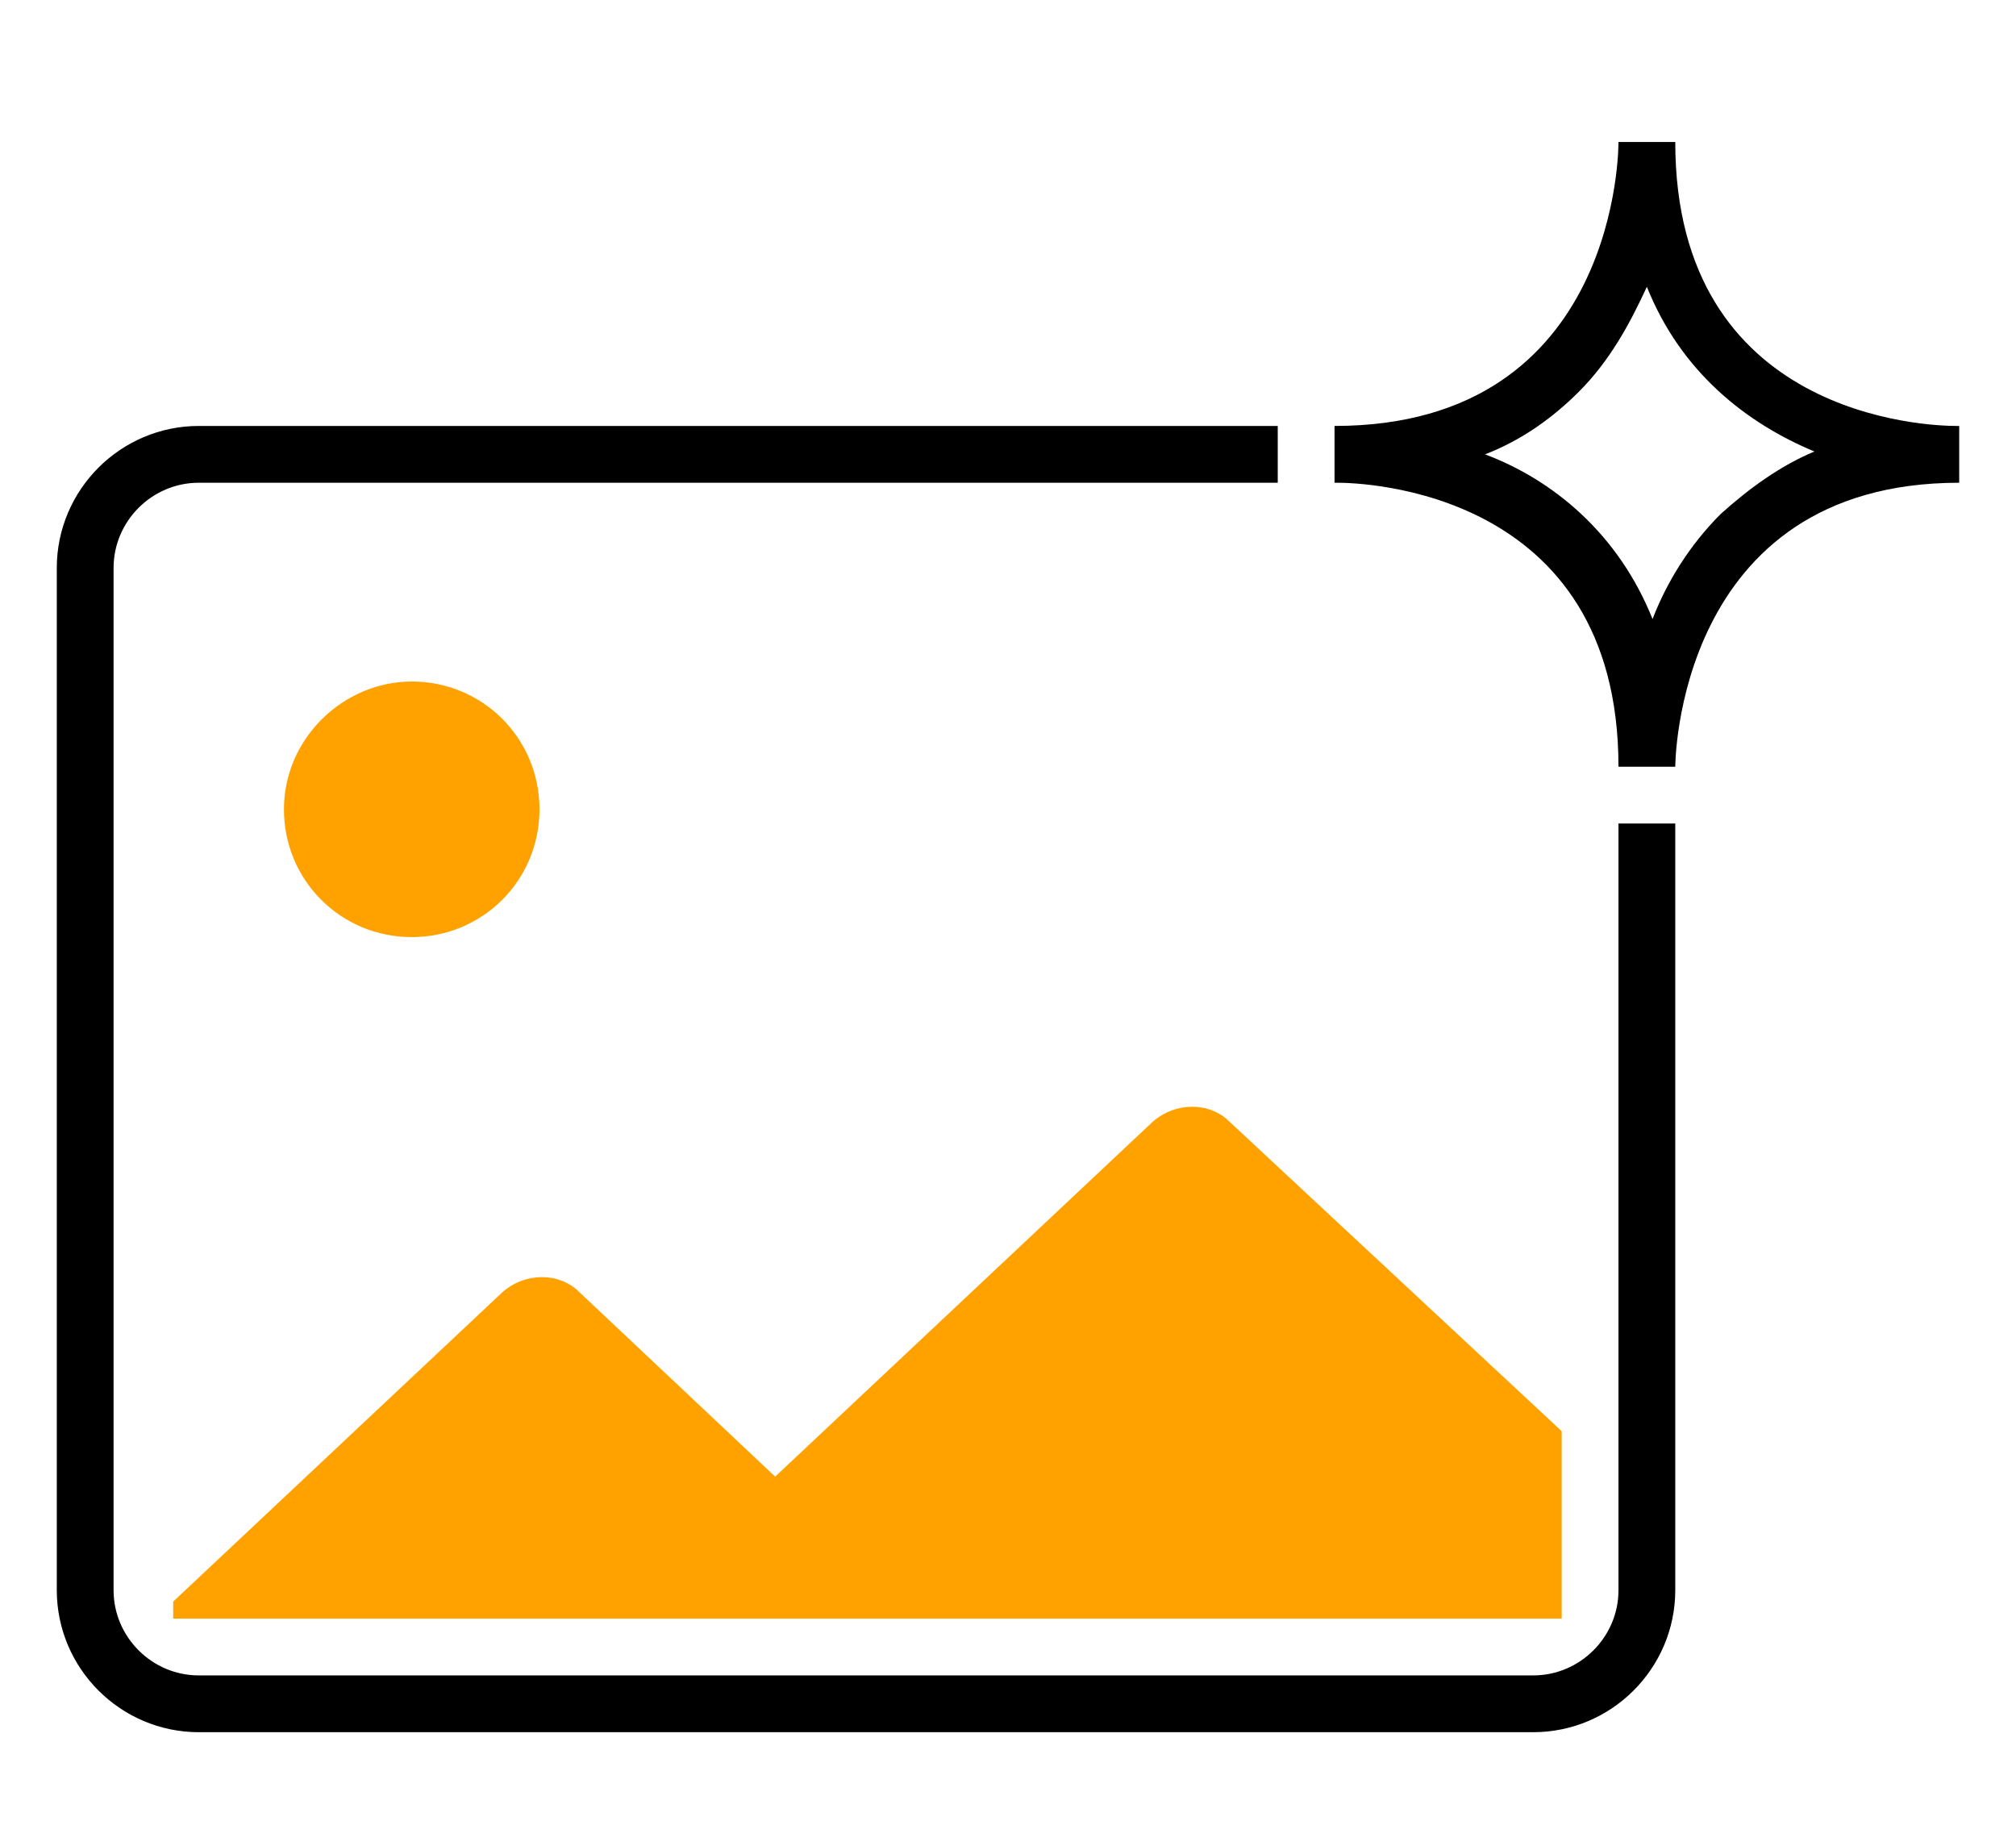
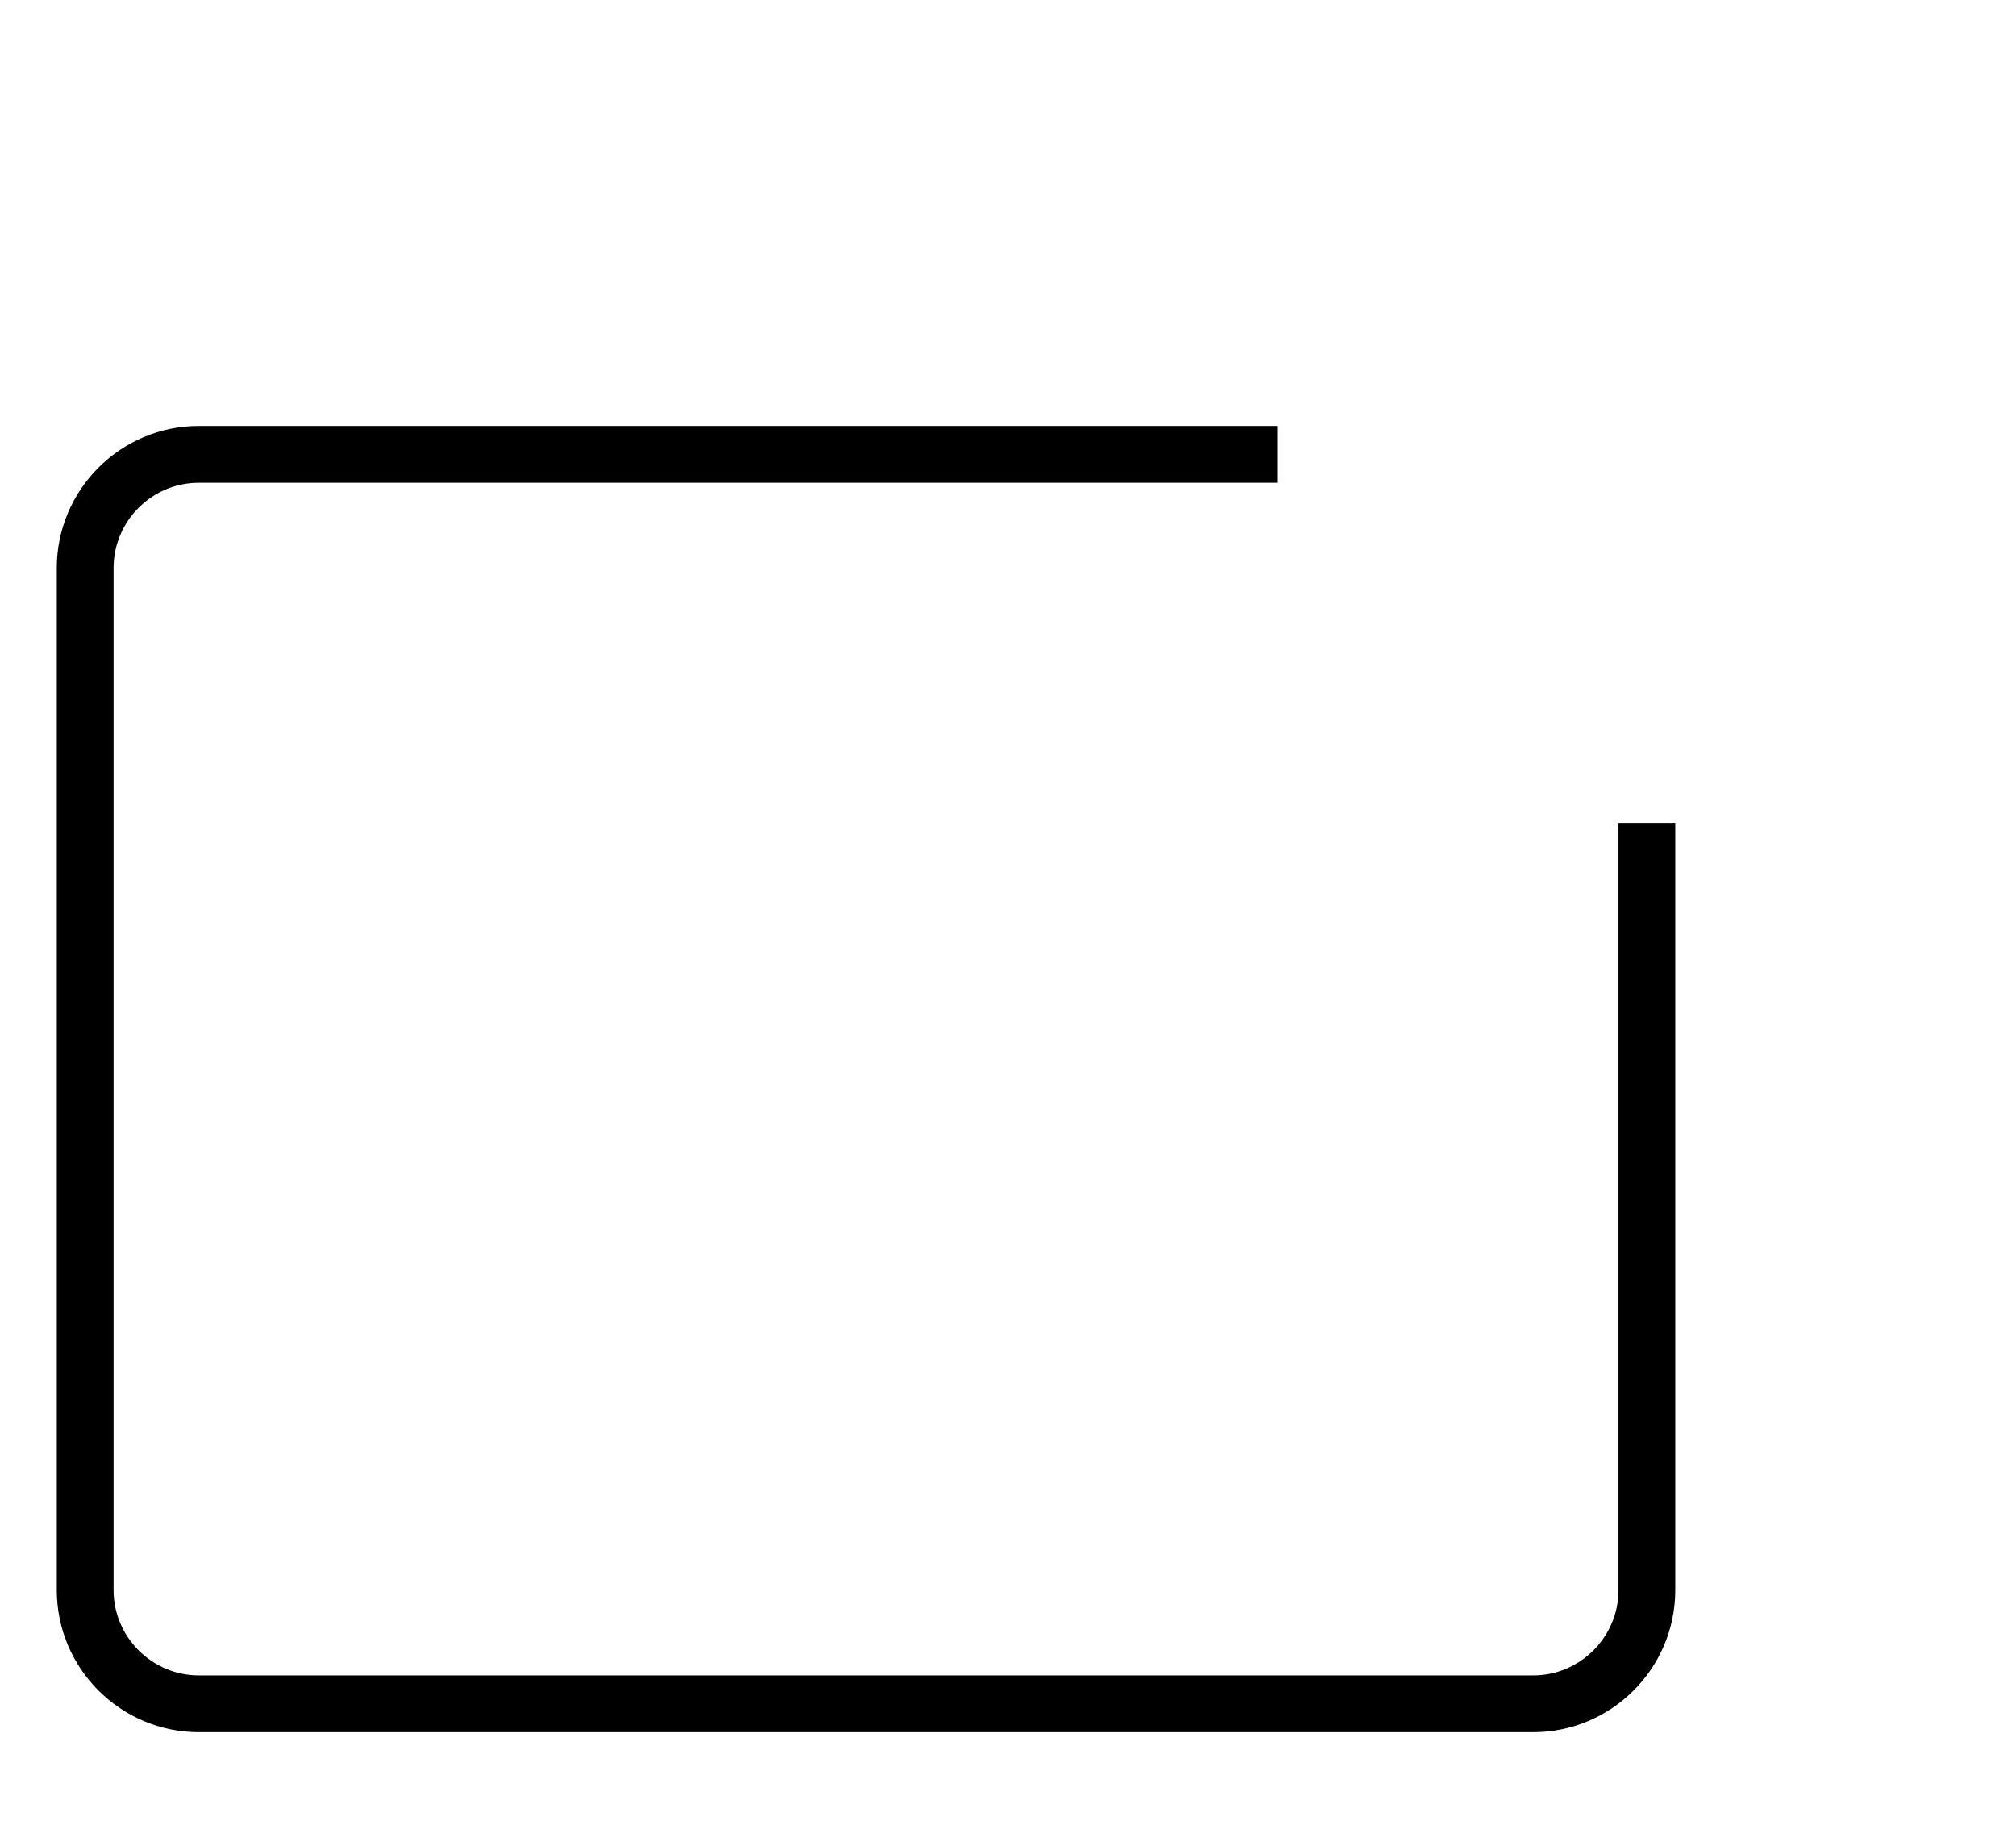
<svg xmlns="http://www.w3.org/2000/svg" version="1.1" id="_4" x="0px" y="0px" viewBox="0 0 71 65" style="enable-background:new 0 0 71 65;" xml:space="preserve">
  <style type="text/css">
	.st0{fill:none;stroke:#000000;stroke-width:2;}
	.st1{fill-rule:evenodd;clip-rule:evenodd;fill:#FFA200;}
</style>
  <path id="矩形_595" class="st0" d="M58,29v27c0,2.2-1.8,4-4,4H7c-2.2,0-4-1.8-4-4V20c0-2.2,1.8-4,4-4h38" />
-   <path id="椭圆_24" class="st1" d="M55,57H32.7l0,0H6.1v-0.6l11.6-10.9c0.8-0.7,2-0.7,2.7,0l6.9,6.5l13.3-12.5c0.8-0.7,2-0.7,2.7,0  L55,50.4V57z M14.5,24c2.5,0,4.5,2,4.5,4.5S17,33,14.5,33S10,31,10,28.5S12.1,24,14.5,24L14.5,24z" />
  <g id="形状_726">
-     <path d="M58,10.1c1.2,3,3.5,4.8,5.9,5.8c-1.2,0.5-2.3,1.3-3.3,2.2c-1.1,1.1-1.9,2.4-2.4,3.7c-1.2-3-3.5-4.9-5.9-5.8   c1.3-0.5,2.4-1.3,3.3-2.2C56.7,12.7,57.4,11.4,58,10.1 M59,5h-2c0,0,0.1,10-10,10v2c0,0,0,0,0.1,0c0.8,0,9.9,0.2,9.9,10h2   c0,0,0-10,10-10v-2c0,0,0,0-0.1,0C67.9,15,59,14.7,59,5L59,5z" />
-   </g>
+     </g>
</svg>